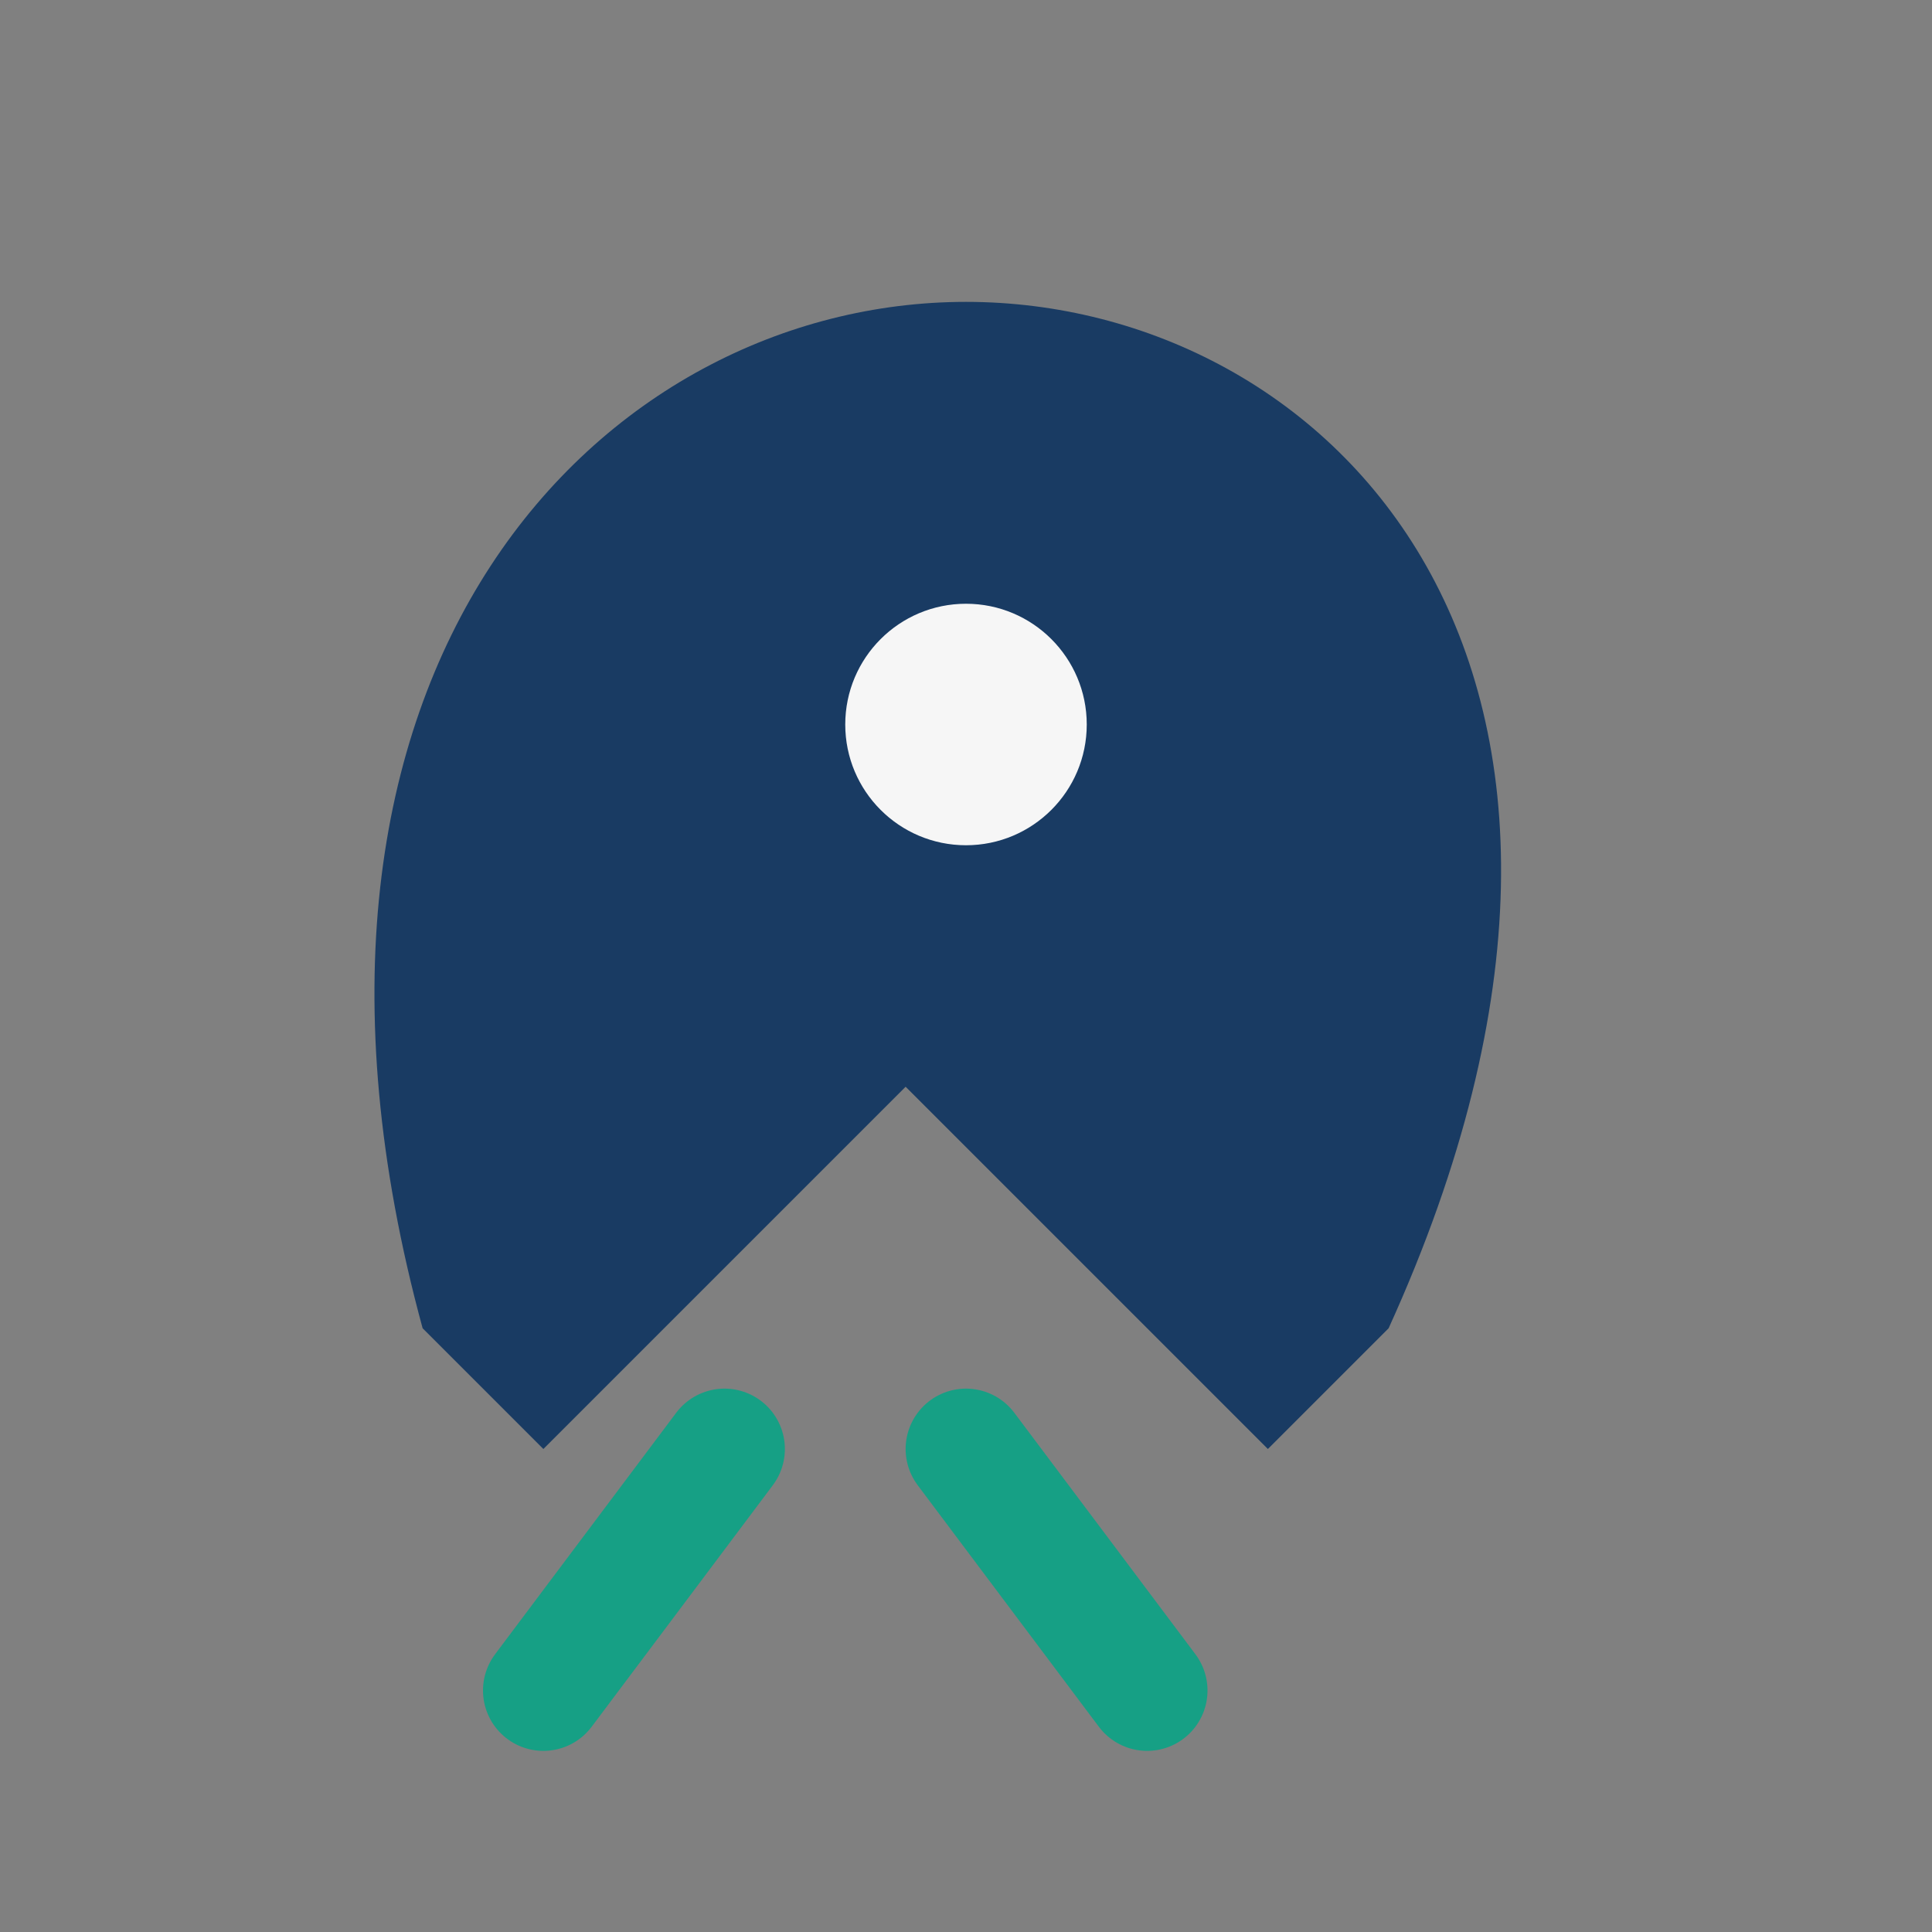
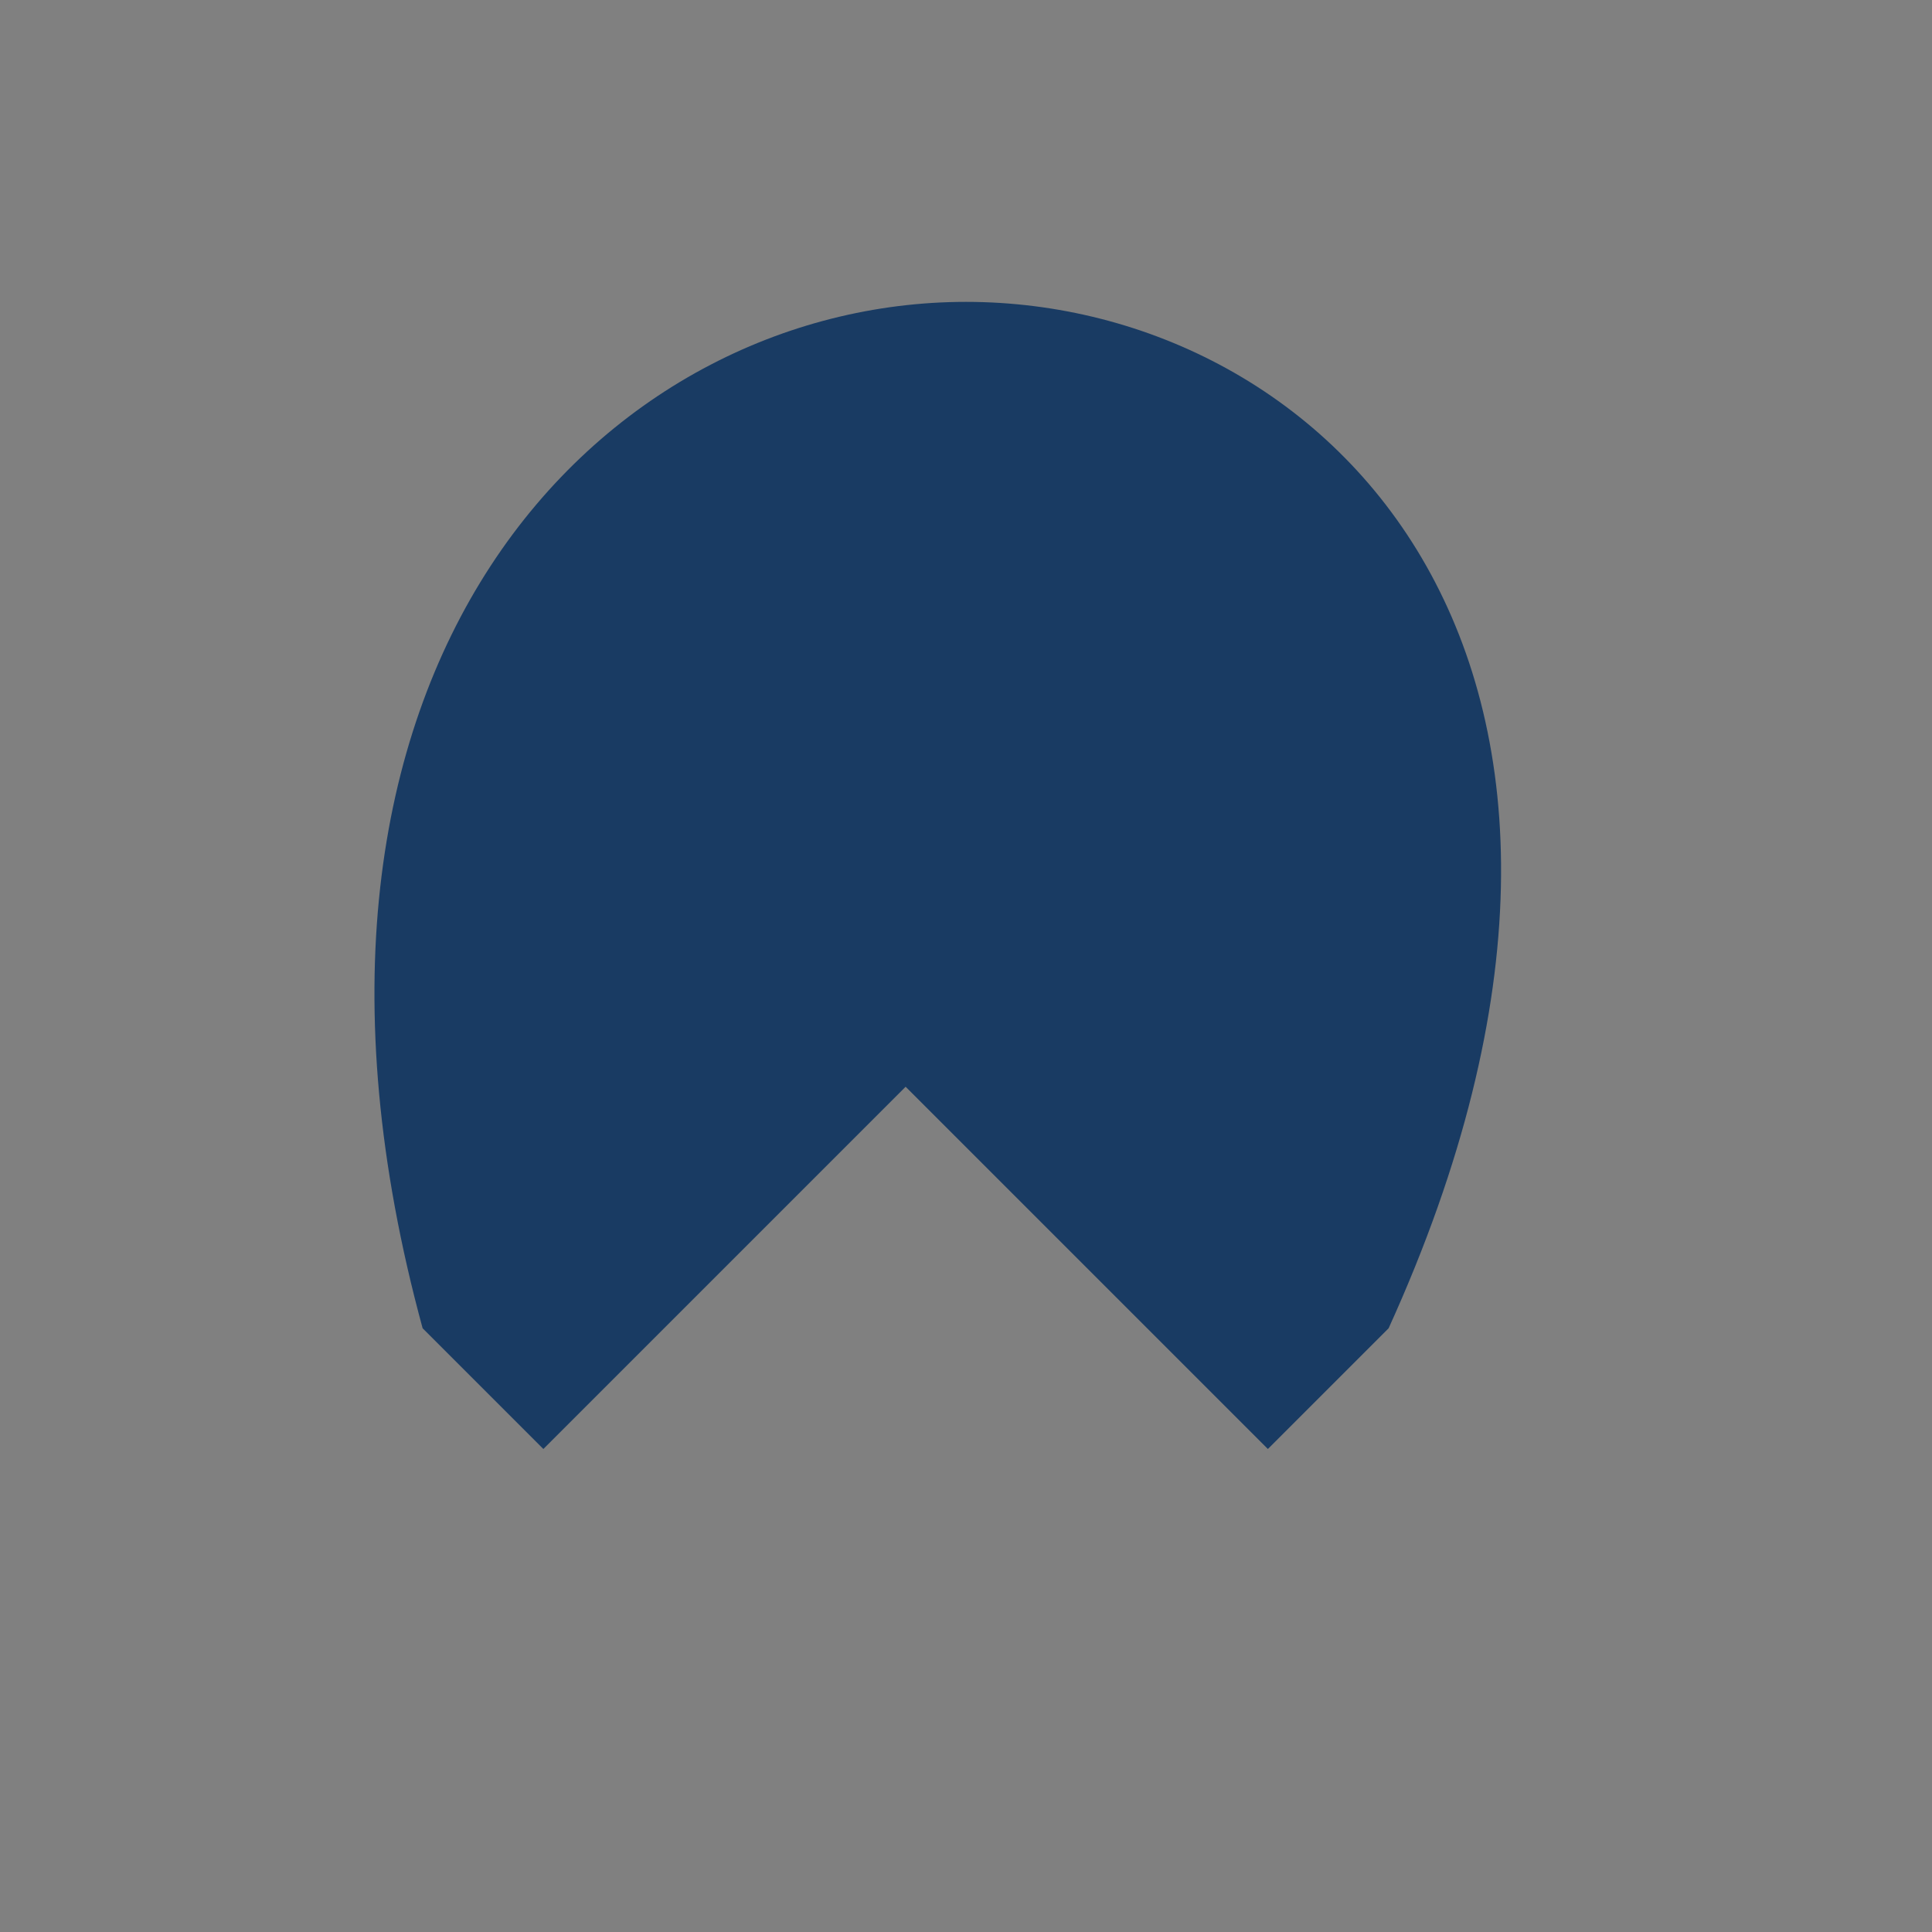
<svg xmlns="http://www.w3.org/2000/svg" width="32" height="32" viewBox="0 0 32 32">
  <rect x="0" y="0" width="32" height="32" fill="#808080" stroke="none" />
  <path fill="#193B63" d="M16 5c6 0 12 6 7 17l-2 2-6-6-6 6-2-2C4 11 10 5 16 5z" />
-   <circle cx="16" cy="12" r="2" fill="#F6F6F6" />
-   <path d="M9 28l3-4m7 4l-3-4" stroke="#16A085" stroke-width="2" stroke-linecap="round" />
</svg>